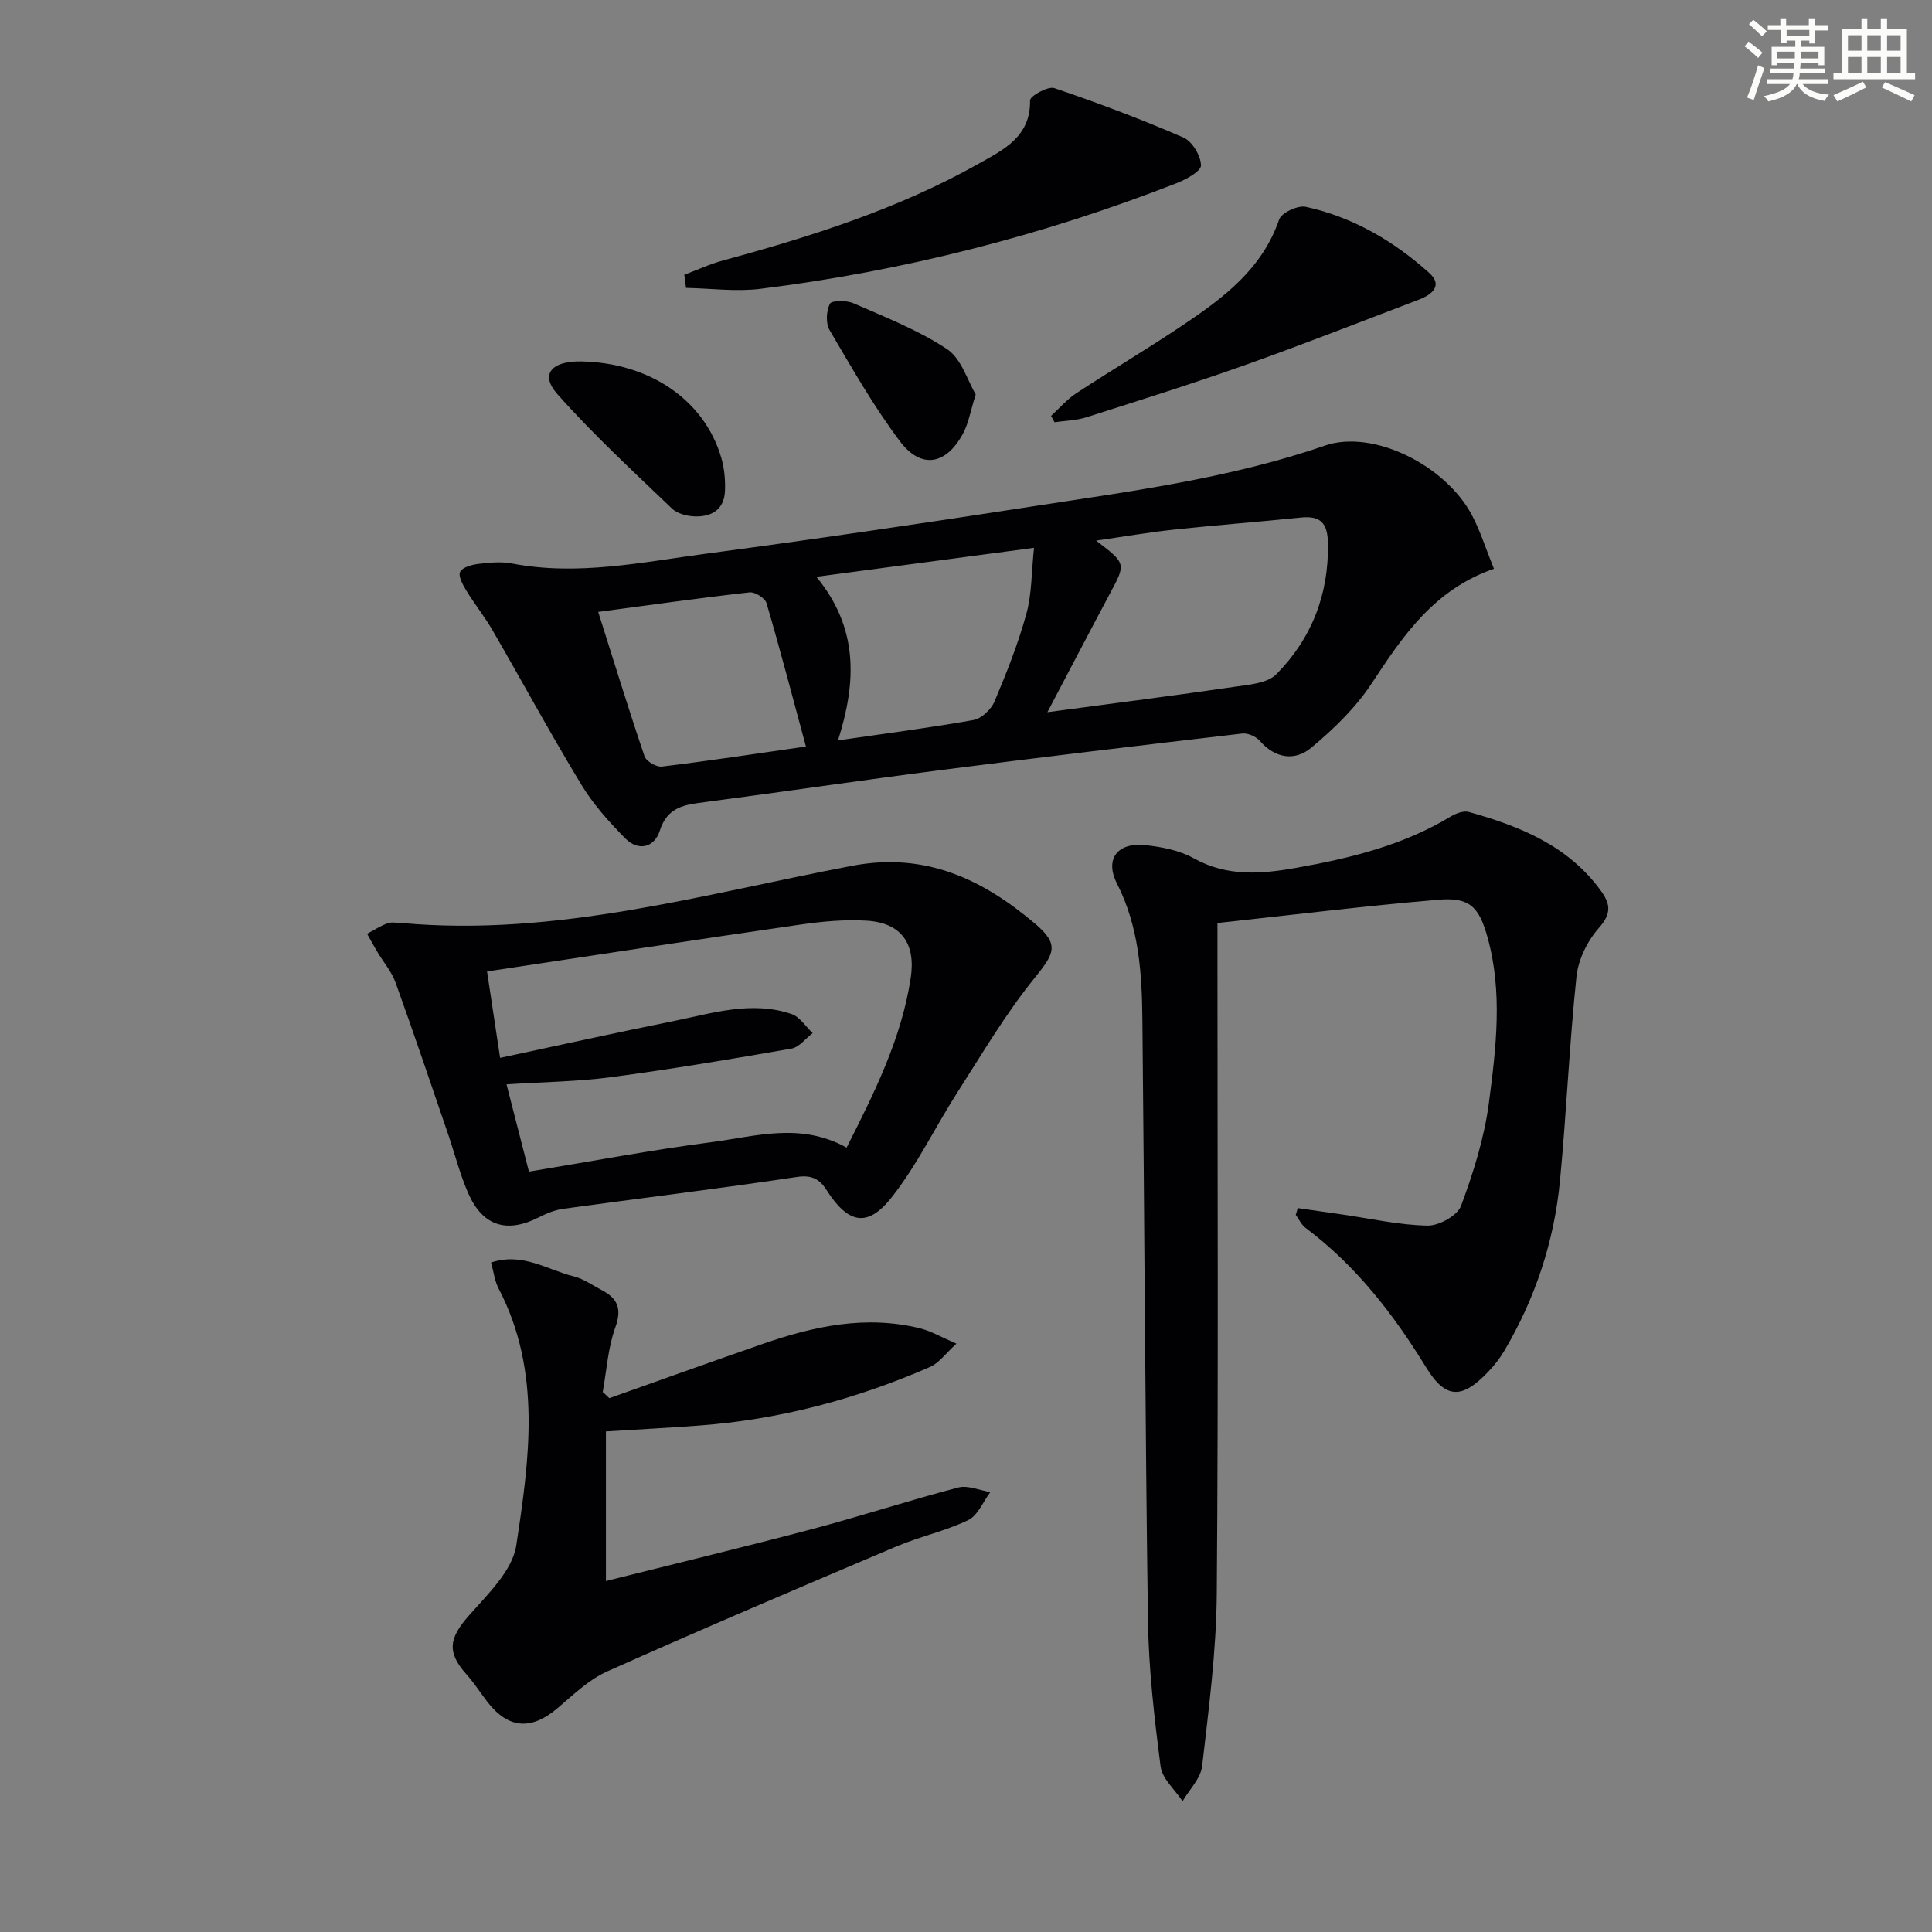
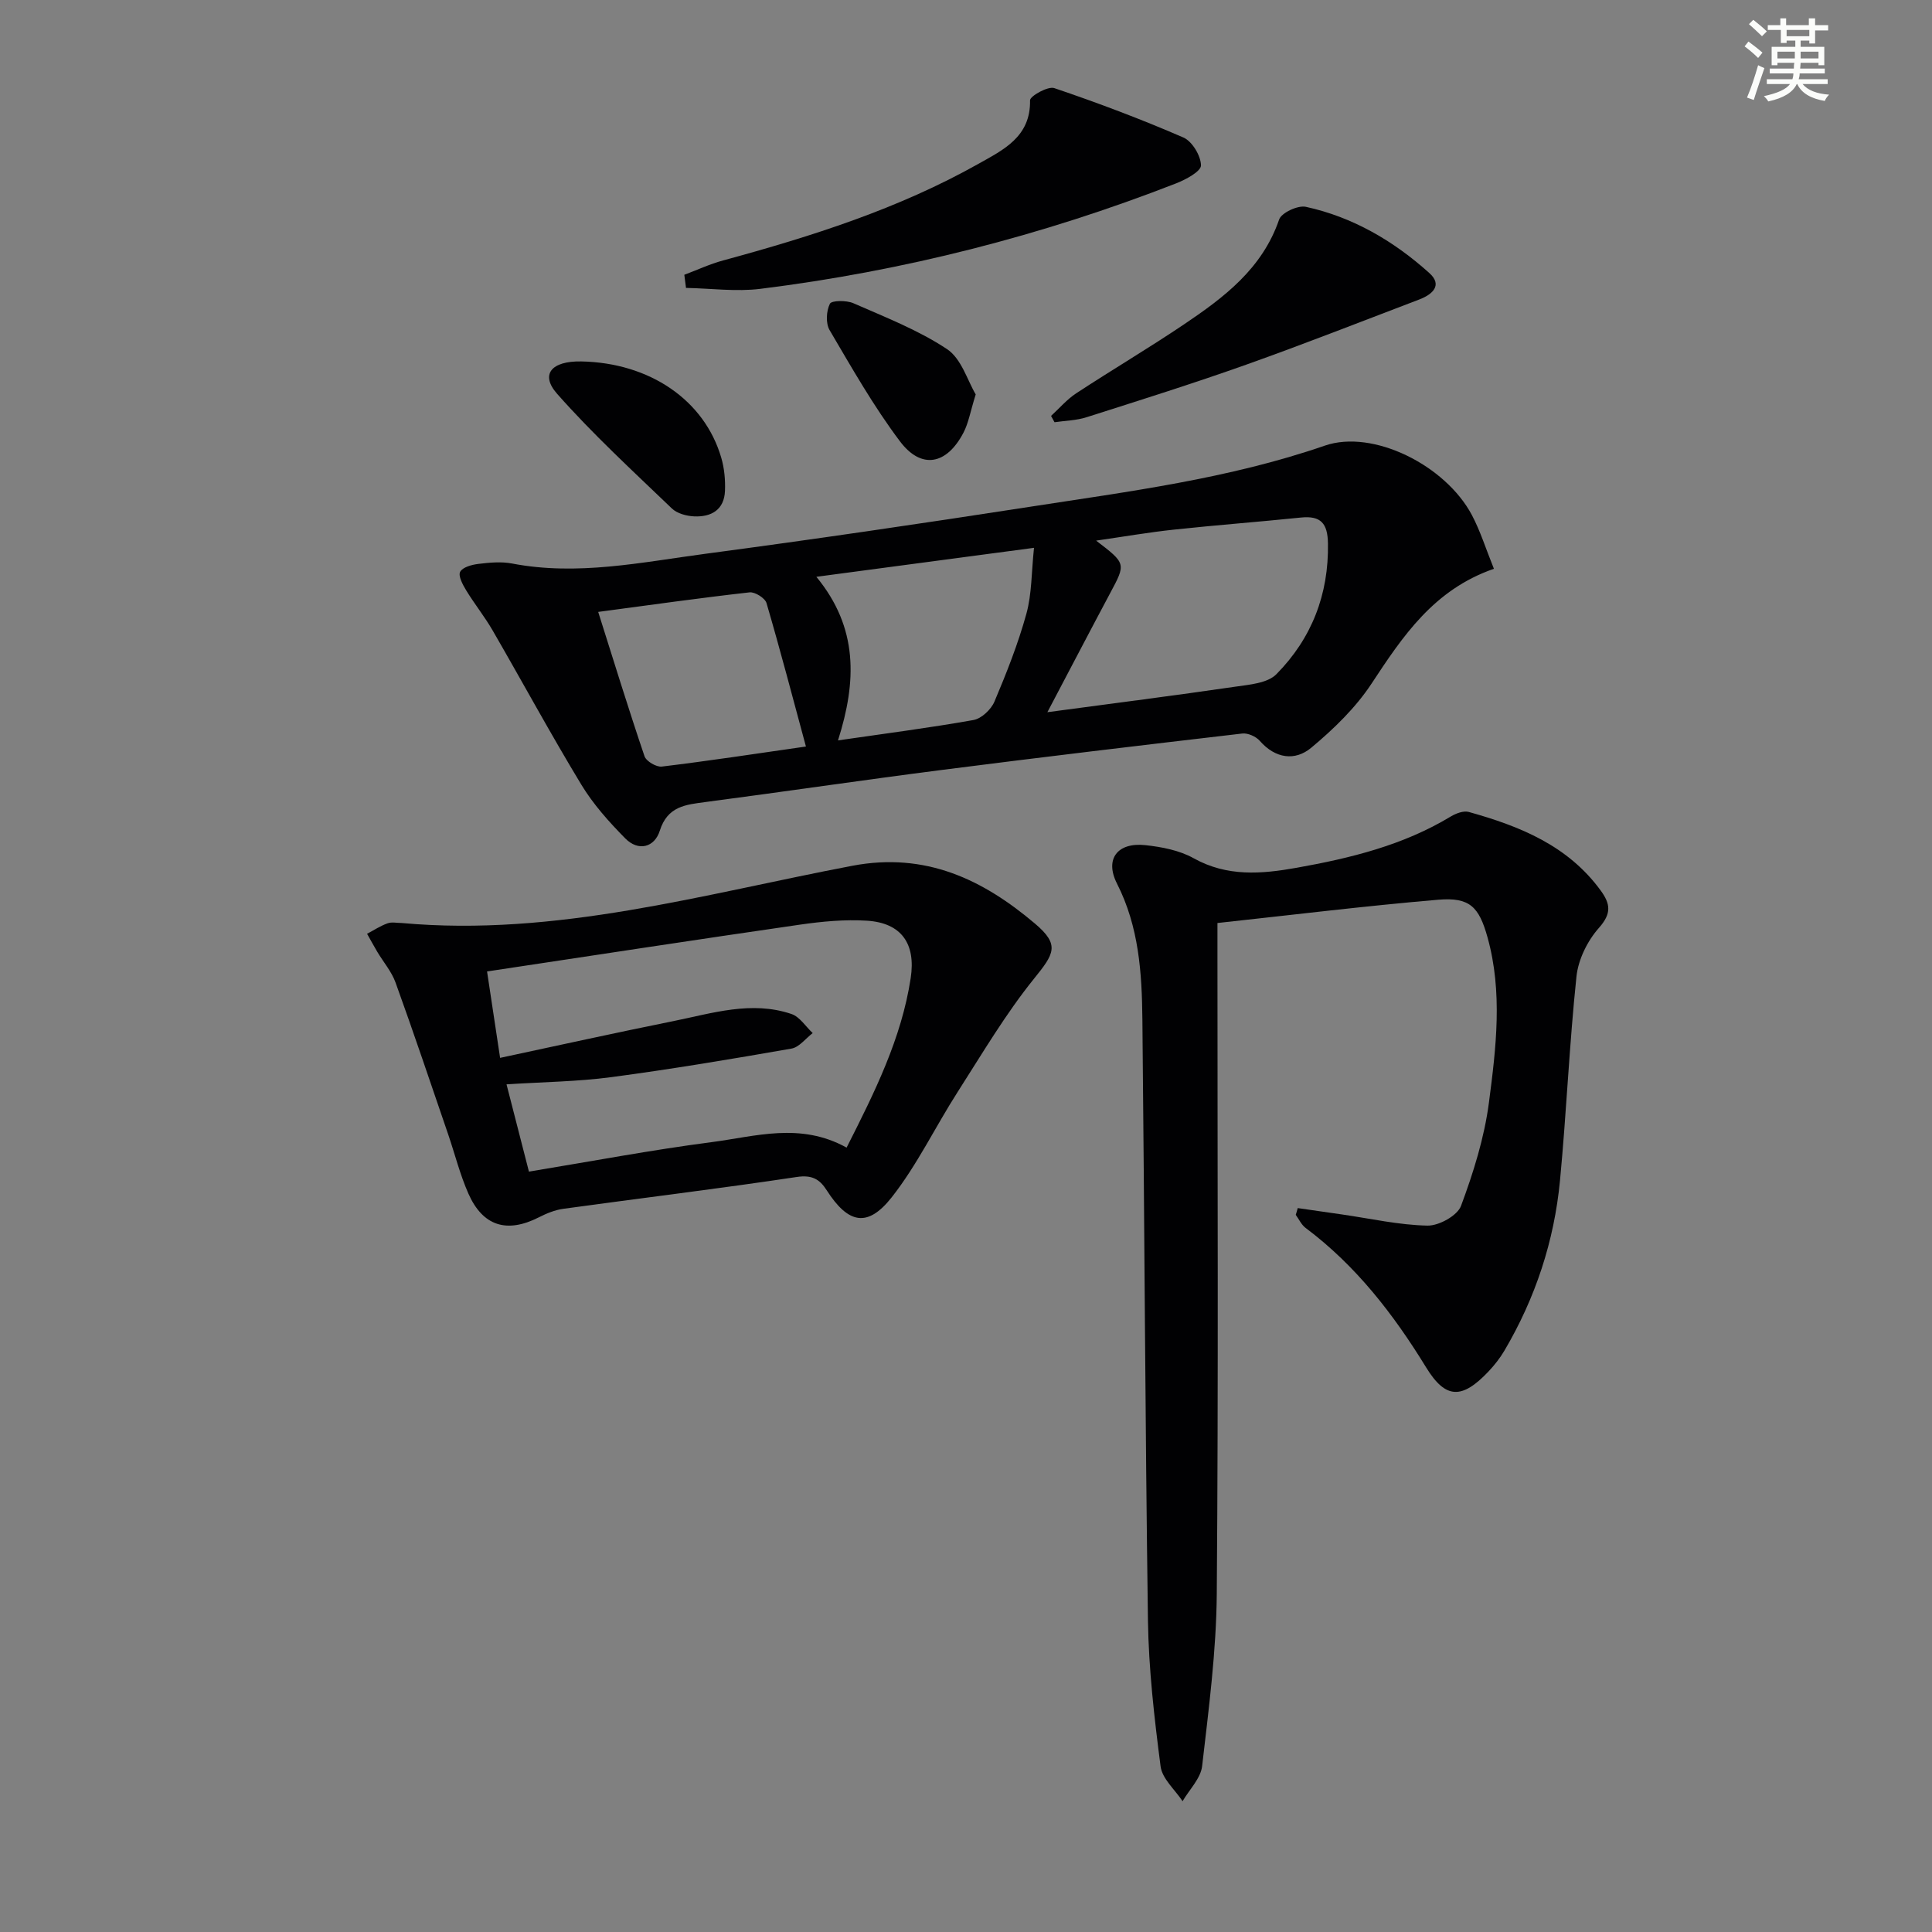
<svg xmlns="http://www.w3.org/2000/svg" enable-background="new 0 0 400 400" viewBox="0 0 400 400">
  <rect x="0" y="0" width="400" height="400" fill="#808080" stroke="none" />
  <g fill="#010103">
    <path d="m268.68 250.12c3.08.44 6.15.89 9.23 1.33 5.88.85 11.74 2.18 17.63 2.3 2.37.05 6.2-2.07 6.95-4.09 2.57-6.91 4.83-14.12 5.78-21.41 1.48-11.32 2.87-22.81-.29-34.17-1.77-6.36-3.7-8.35-10.22-7.8-15.16 1.29-30.26 3.15-45.7 4.82v7.34c0 43.82.21 87.65-.14 131.47-.09 11.92-1.66 23.85-3.03 35.73-.29 2.55-2.64 4.86-4.05 7.28-1.58-2.39-4.21-4.64-4.55-7.19-1.3-10.03-2.47-20.15-2.62-30.25-.58-41.46-.72-82.94-1.15-124.4-.1-9.64-.71-19.2-5.26-28.14-2.59-5.09.1-8.59 5.88-7.96 3.41.37 7.06 1.07 9.99 2.71 6.93 3.87 14.06 3.27 21.29 1.98 11.16-1.99 22.1-4.66 31.96-10.63 1.07-.64 2.64-1.24 3.73-.93 10.54 2.94 20.49 6.94 27.28 16.24 2.03 2.78 2.31 4.76-.34 7.75-2.38 2.67-4.29 6.55-4.66 10.08-1.48 14.04-2.07 28.18-3.41 42.24-1.2 12.54-5.09 24.33-11.51 35.22-.92 1.56-2.08 3.03-3.33 4.35-5.43 5.71-8.82 5.74-12.88-.89-6.77-11.04-14.53-21.07-24.97-28.89-.86-.65-1.35-1.78-2.02-2.69.16-.47.29-.94.41-1.4z" />
    <path d="m309.3 117.76c-12.45 4.32-18.85 13.93-25.34 23.78-3.3 5.01-7.84 9.4-12.48 13.27-3.36 2.8-7.42 2.26-10.65-1.42-.79-.91-2.48-1.66-3.64-1.52-20.77 2.42-41.54 4.89-62.29 7.55-16.29 2.09-32.54 4.49-48.82 6.63-4.15.55-7.88.87-9.48 5.95-1.09 3.44-4.42 4.35-7.16 1.57-3.35-3.4-6.62-7.05-9.08-11.11-6.37-10.51-12.22-21.32-18.38-31.96-1.65-2.85-3.74-5.45-5.46-8.27-.71-1.17-1.69-2.99-1.25-3.84.5-.96 2.42-1.48 3.78-1.64 2.3-.28 4.73-.51 6.97-.08 13.54 2.6 26.8-.26 40.06-2.02 22.36-2.97 44.69-6.25 66.99-9.7 20.61-3.19 41.32-5.82 61.23-12.69 9.95-3.43 24.94 4.04 30.43 14.36 1.77 3.35 2.91 7.04 4.57 11.14zm-92.45 29.69c13.89-1.86 26.38-3.45 38.84-5.27 2.97-.43 6.73-.72 8.58-2.6 7.28-7.38 10.85-16.49 10.67-27.07-.07-4.13-1.45-5.78-5.58-5.36-8.75.9-17.53 1.56-26.28 2.5-5.18.55-10.32 1.44-16.14 2.28 6.24 4.77 6.19 4.74 2.88 10.92-4.13 7.74-8.19 15.53-12.97 24.6zm-43.35 5.84c9.82-1.43 18.98-2.6 28.06-4.22 1.65-.3 3.64-2.18 4.33-3.81 2.51-5.94 4.9-11.98 6.61-18.18 1.14-4.12 1.04-8.58 1.58-13.66-15.69 2.09-29.98 3.99-45.06 6 8.7 10.57 8.36 21.65 4.48 33.87zm-49.65-26.6c3.28 10.36 6.29 20.16 9.59 29.88.35 1.04 2.45 2.28 3.59 2.14 9.68-1.17 19.33-2.64 29.83-4.15-2.77-10.24-5.32-20-8.16-29.69-.3-1.04-2.39-2.35-3.5-2.23-10.22 1.15-20.41 2.59-31.35 4.05z" />
    <path d="m83.19 191.1c31.95 2.9 62.45-5.99 93.27-11.85 15.16-2.88 27.03 2.83 37.83 11.98 5.22 4.42 3.94 6.25-.21 11.4-5.89 7.3-10.71 15.49-15.79 23.42-4.64 7.24-8.4 15.14-13.68 21.85-5.02 6.36-9.02 5.45-13.47-1.5-1.45-2.27-3.04-3.19-6.17-2.72-16.08 2.42-32.23 4.37-48.35 6.59-1.74.24-3.48.96-5.07 1.77-6.59 3.34-11.58 1.85-14.58-4.93-1.73-3.92-2.78-8.14-4.17-12.22-3.6-10.5-7.13-21.02-10.9-31.45-.82-2.28-2.52-4.25-3.79-6.38-.73-1.23-1.41-2.49-2.11-3.73 1.4-.74 2.74-1.63 4.22-2.16.88-.33 1.97-.07 2.97-.07zm92.09 46.5c5.81-11.47 11.36-22.58 13.27-35.09 1.09-7.14-1.93-11.44-9.06-11.89-4.59-.29-9.3.16-13.88.82-21.45 3.1-42.87 6.39-64.77 9.69.8 5.33 1.71 11.32 2.7 17.89 12.22-2.61 24-5.22 35.82-7.6 8.09-1.63 16.22-4.29 24.51-1.48 1.71.58 2.94 2.59 4.39 3.95-1.46 1.11-2.79 2.93-4.4 3.21-12.39 2.17-24.81 4.25-37.28 5.91-7.01.93-14.13 1-21.71 1.49 1.57 6.12 3.03 11.79 4.64 18.07 12.96-2.13 25.34-4.48 37.81-6.1 9.09-1.18 18.37-4.18 27.96 1.13z" />
-     <path d="m126.15 289.48c10.57-3.75 21.12-7.54 31.72-11.22 10.62-3.69 21.42-6.03 32.66-3.23 2.19.54 4.21 1.75 7.49 3.16-2.27 2.06-3.6 4.01-5.44 4.81-15.32 6.7-31.31 10.94-48.04 12.16-6.27.46-12.54.79-19.09 1.2v30.97c14.61-3.66 28.75-7.06 42.81-10.78 10.1-2.68 20.04-5.94 30.15-8.58 1.99-.52 4.41.59 6.63.95-1.5 1.99-2.59 4.84-4.58 5.8-4.76 2.29-10.05 3.41-14.93 5.48-20.01 8.48-40 16.99-59.84 25.86-3.84 1.71-7.07 4.91-10.36 7.68-5.41 4.55-10.14 4.18-14.47-1.45-1.42-1.84-2.67-3.83-4.22-5.56-4.19-4.68-3.71-7.54.5-12.31 3.86-4.38 8.96-9.25 9.75-14.47 2.7-17.81 5.31-35.99-3.66-53.17-.81-1.55-1.01-3.41-1.56-5.39 6.55-2.17 11.65 1.53 17.09 2.86 2.04.5 3.88 1.84 5.8 2.84 3.28 1.71 4.25 3.82 2.84 7.72-1.53 4.23-1.8 8.91-2.61 13.39.46.41.91.84 1.36 1.28z" />
    <path d="m141.68 56.89c2.68-1 5.29-2.23 8.04-2.97 18.28-4.97 36.29-10.68 52.89-20.02 5.11-2.88 10.8-5.56 10.65-13.13-.02-.87 3.7-2.97 5.01-2.53 9.04 3.06 17.99 6.43 26.74 10.23 1.82.79 3.61 3.78 3.64 5.77.02 1.24-3.15 2.95-5.16 3.73-27.78 10.83-56.48 18.15-86.06 21.83-5.05.63-10.26-.1-15.4-.19-.12-.91-.23-1.81-.35-2.72z" />
    <path d="m217.61 86.11c1.73-1.58 3.28-3.42 5.22-4.69 7.37-4.83 14.96-9.32 22.27-14.24 8.31-5.59 16.24-11.55 19.73-21.73.48-1.41 3.89-2.99 5.53-2.63 9.75 2.12 18.21 7.09 25.57 13.71 2.81 2.53.62 4.44-2.07 5.47-11.94 4.54-23.84 9.23-35.88 13.51-10.92 3.88-21.99 7.36-33.04 10.88-2.1.67-4.4.7-6.61 1.03-.25-.46-.48-.88-.72-1.31z" />
    <path d="m120.33 74.83c14.17.27 25.51 7.99 29 19.94.64 2.18.86 4.58.77 6.85-.15 3.92-2.83 5.45-6.38 5.29-1.58-.07-3.52-.59-4.61-1.63-8.08-7.76-16.37-15.37-23.77-23.75-3.55-4.02-1.17-6.81 4.99-6.7z" />
    <path d="m202.01 81.66c-1.12 3.59-1.49 5.92-2.53 7.91-3.48 6.67-8.73 7.69-13.17 1.78-5.44-7.23-9.95-15.18-14.55-23-.83-1.41-.69-3.96.06-5.46.35-.71 3.44-.74 4.87-.11 6.6 2.9 13.43 5.55 19.38 9.5 2.99 1.98 4.25 6.55 5.94 9.38z" />
  </g>
  <path d="m361.2 9.6.8-1c.9.7 1.9 1.4 2.9 2.3l-.9 1.1c-1-1-2-1.8-2.8-2.4zm.5 10.6c.9-2.1 1.6-4.3 2.3-6.7.4.2.8.4 1.3.6-.7 2.1-1.5 4.3-2.2 6.6zm.4-15.2.9-.9c1 .8 2 1.6 2.8 2.4l-1 1c-.9-.9-1.8-1.7-2.7-2.5zm12.5-1.2h1.2v1.4h2.7v1.1h-2.7v2.7h-1.2v-.6h-1.8v1.3h4.9v3.8h-1.2v-.5h-3.7c0 .4-.1.9-.1 1.2h5.1v1h-5.2c0 .5-.1.9-.2 1.2h6v1h-5.2c1.1 1.3 2.9 2 5.5 2.2-.4.4-.7.8-.9 1.3-2.9-.5-4.8-1.6-5.7-3.5h-.1c-.8 1.7-2.7 2.9-5.9 3.6-.2-.4-.6-.8-.9-1.1 2.8-.6 4.6-1.4 5.4-2.5h-4.8v-1h5.3c.1-.3.2-.7.2-1.2h-4.9v-1h5c0-.4 0-.8.1-1.2h-3.5v.5h-1.2v-3.8h4.9v-1.3h-1.8v.5h-1.2v-2.7h-2.7v-1h2.6v-1.4h1.2v1.4h4.7v-1.4zm-6.6 8.3h3.6c0-.4 0-.9 0-1.4h-3.6zm1.9-4.6h4.7v-1.3h-4.7zm6.6 3.2h-3.7v1.4h3.7z" fill="#fbfcfa" />
-   <path d="m385.3 3.8h1.3v2.2h2.8v-2.2h1.3v2.2h4.1v9.1h1.7v1.3h-16.9v-1.3h1.7v-9.1h4.1v-2.2zm.4 13.1.7 1.2c-1.8.9-3.8 1.9-6 2.9-.2-.4-.5-.8-.8-1.3 2.3-1 4.3-1.9 6.1-2.8zm-3.1-6.4h2.8v-3.2h-2.8zm0 4.6h2.8v-3.3h-2.8zm4-4.6h2.8v-3.2h-2.8zm0 4.6h2.8v-3.3h-2.8zm3.7 1.9c2.1.9 4.1 1.8 6.1 2.7l-.7 1.3c-2.2-1.1-4.2-2-6.1-2.9zm3.2-9.7h-2.8v3.2h2.8zm-2.8 7.8h2.8v-3.3h-2.8z" fill="#fbfcfa" />
</svg>